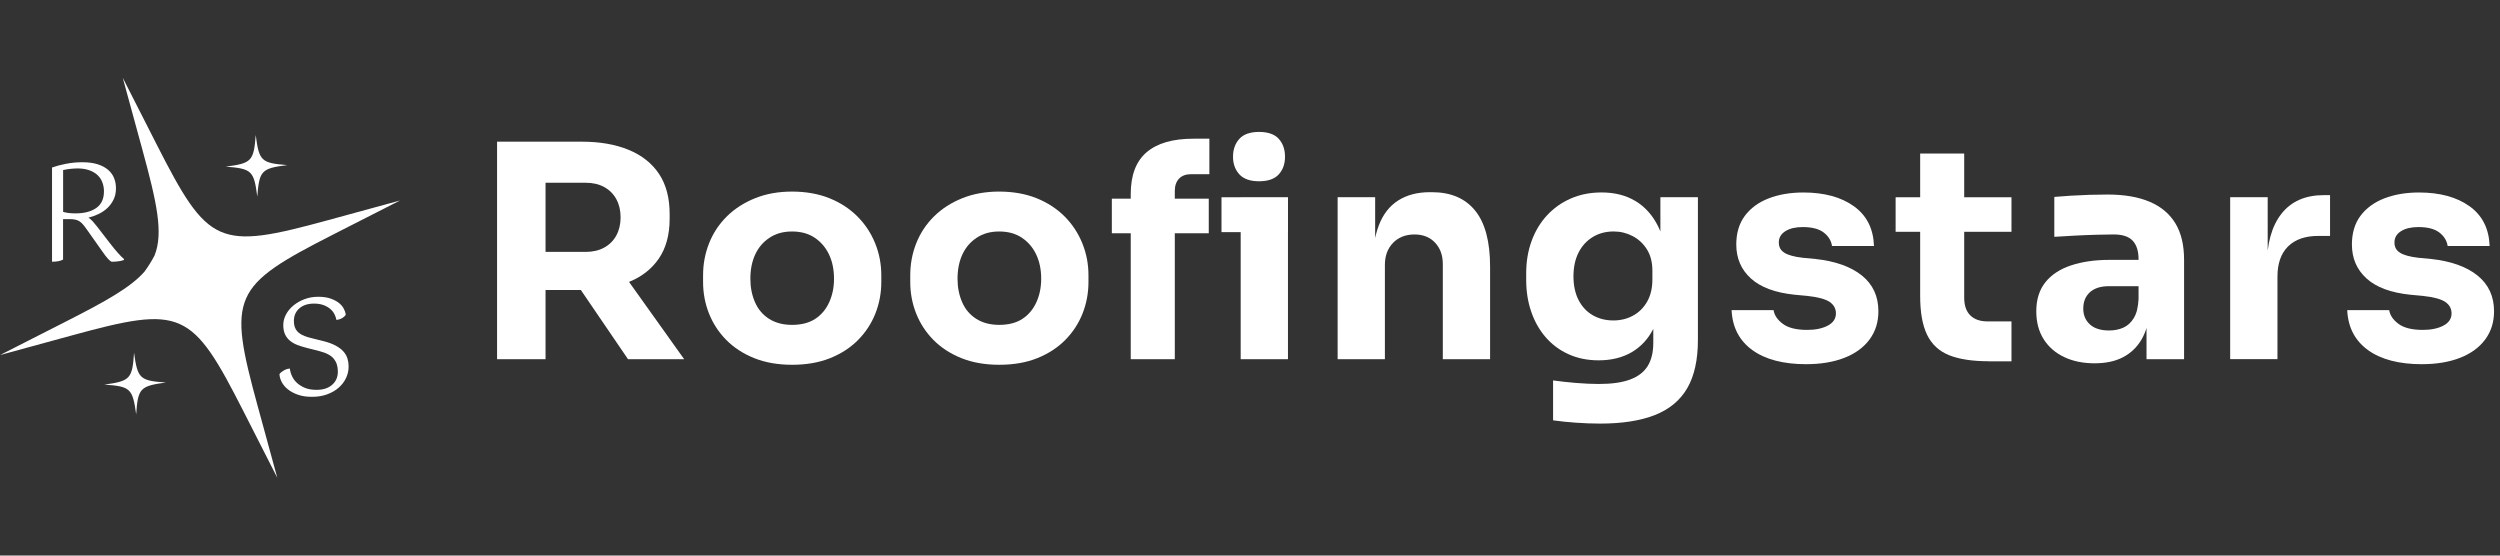
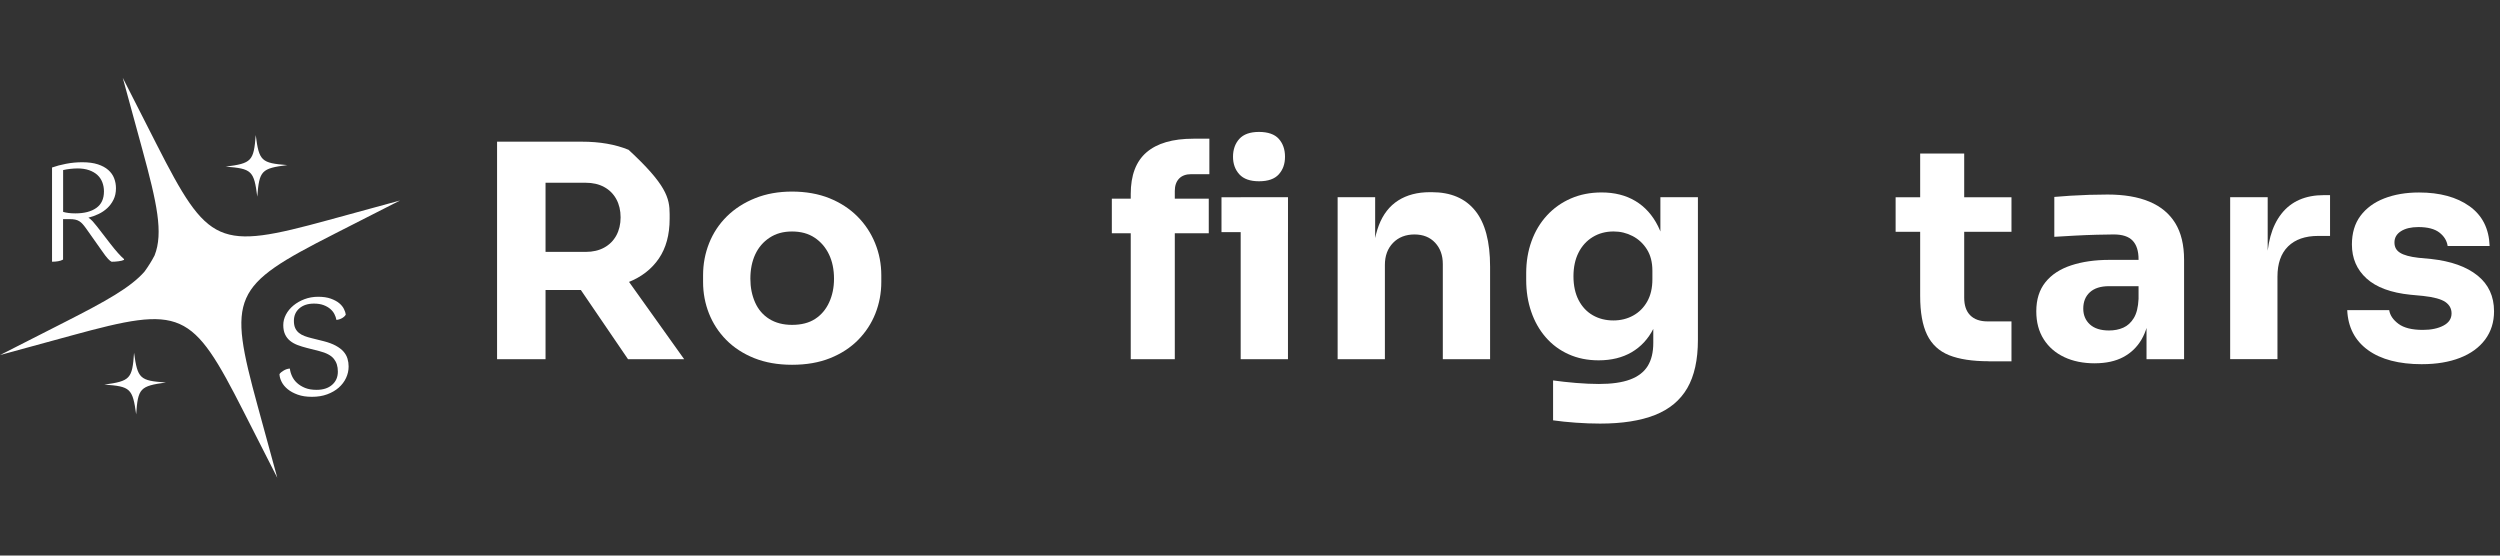
<svg xmlns="http://www.w3.org/2000/svg" width="225" height="50" viewBox="0 0 225 50" fill="none">
  <rect x="0" y="0" width="225" height="50" fill="#333333" stroke="none" />
  <path d="M4.688 15.075C5.044 14.946 5.461 14.833 5.944 14.741C6.425 14.648 6.913 14.602 7.406 14.602C7.955 14.602 8.423 14.665 8.807 14.79C9.19 14.914 9.504 15.085 9.746 15.3C9.988 15.514 10.166 15.763 10.273 16.046C10.383 16.329 10.437 16.629 10.437 16.944C10.437 17.332 10.363 17.674 10.217 17.969C10.07 18.264 9.883 18.52 9.653 18.733C9.421 18.948 9.158 19.126 8.858 19.267C8.558 19.409 8.26 19.516 7.96 19.589C8.096 19.68 8.226 19.789 8.348 19.924C8.47 20.058 8.599 20.214 8.736 20.39L9.936 21.944C10.188 22.269 10.417 22.547 10.627 22.781C10.837 23.015 11.015 23.193 11.161 23.316V23.389C11.049 23.445 10.883 23.489 10.664 23.515C10.444 23.545 10.239 23.557 10.044 23.557C9.963 23.525 9.856 23.438 9.722 23.296C9.587 23.154 9.404 22.913 9.17 22.574L7.738 20.546C7.633 20.399 7.533 20.275 7.44 20.17C7.347 20.065 7.245 19.977 7.137 19.909C7.028 19.841 6.903 19.792 6.762 19.762C6.62 19.733 6.447 19.721 6.247 19.721H5.676V23.362C5.546 23.435 5.395 23.486 5.222 23.513C5.049 23.542 4.868 23.555 4.683 23.555V15.07L4.688 15.075ZM6.969 15.16C6.774 15.16 6.564 15.173 6.337 15.197C6.11 15.221 5.893 15.258 5.681 15.307V19.07C5.817 19.111 5.978 19.143 6.159 19.167C6.34 19.192 6.549 19.204 6.784 19.204C7.577 19.204 8.204 19.043 8.665 18.718C9.126 18.394 9.356 17.896 9.356 17.225C9.356 16.934 9.307 16.661 9.209 16.405C9.112 16.151 8.965 15.931 8.765 15.748C8.567 15.565 8.318 15.424 8.018 15.316C7.718 15.212 7.367 15.158 6.962 15.158L6.969 15.16Z" fill="white" />
  <path d="M25.148 33.676C25.229 33.556 25.361 33.444 25.546 33.339C25.732 33.234 25.912 33.178 26.088 33.171C26.112 33.395 26.176 33.622 26.281 33.851C26.386 34.081 26.535 34.286 26.732 34.466C26.93 34.647 27.171 34.796 27.459 34.913C27.747 35.03 28.094 35.086 28.494 35.086C29.08 35.086 29.546 34.935 29.89 34.635C30.234 34.335 30.407 33.939 30.407 33.449C30.407 32.958 30.288 32.6 30.046 32.295C29.804 31.989 29.367 31.758 28.733 31.597L27.601 31.309C27.313 31.235 27.04 31.153 26.783 31.055C26.527 30.957 26.303 30.833 26.11 30.677C25.917 30.52 25.766 30.328 25.658 30.098C25.551 29.869 25.495 29.591 25.495 29.261C25.495 28.932 25.576 28.615 25.736 28.31C25.898 28.005 26.12 27.734 26.405 27.497C26.691 27.261 27.023 27.07 27.403 26.926C27.784 26.782 28.196 26.709 28.638 26.709C29.08 26.709 29.455 26.765 29.77 26.877C30.082 26.99 30.336 27.126 30.529 27.287C30.722 27.448 30.863 27.622 30.956 27.812C31.049 28 31.102 28.168 31.12 28.312C31.063 28.424 30.959 28.527 30.807 28.62C30.654 28.712 30.478 28.771 30.278 28.793C30.246 28.617 30.185 28.442 30.097 28.268C30.009 28.095 29.882 27.939 29.719 27.8C29.555 27.661 29.353 27.546 29.111 27.456C28.87 27.368 28.587 27.324 28.257 27.324C27.711 27.324 27.274 27.465 26.944 27.751C26.615 28.036 26.451 28.412 26.451 28.876C26.451 29.142 26.491 29.359 26.571 29.532C26.652 29.706 26.764 29.849 26.908 29.964C27.052 30.081 27.223 30.174 27.42 30.247C27.618 30.32 27.83 30.384 28.064 30.44L29.123 30.704C29.565 30.816 29.931 30.953 30.224 31.113C30.517 31.275 30.749 31.45 30.917 31.643C31.085 31.836 31.205 32.046 31.273 32.275C31.342 32.504 31.376 32.739 31.376 32.98C31.376 33.341 31.3 33.685 31.146 34.015C30.993 34.344 30.773 34.635 30.485 34.889C30.197 35.142 29.848 35.342 29.443 35.491C29.038 35.64 28.582 35.713 28.077 35.713C27.572 35.713 27.162 35.65 26.8 35.52C26.439 35.391 26.139 35.23 25.898 35.032C25.656 34.835 25.475 34.618 25.351 34.376C25.227 34.135 25.161 33.903 25.153 33.678L25.148 33.676Z" fill="white" />
  <path d="M23.155 17.701C22.858 15.366 22.657 15.178 20.312 14.997C22.648 14.699 22.836 14.499 23.016 12.154C23.314 14.49 23.514 14.677 25.859 14.858C23.524 15.156 23.336 15.356 23.155 17.701Z" fill="white" />
  <path d="M12.255 37.292C11.935 34.962 11.735 34.774 9.388 34.615C11.718 34.296 11.906 34.096 12.065 31.748C12.384 34.078 12.584 34.266 14.932 34.425C12.601 34.745 12.414 34.945 12.255 37.292Z" fill="white" />
  <path d="M30.056 21.07L36.002 18.044L29.565 19.804C19.617 22.524 18.748 22.139 14.072 12.947L11.047 7L12.806 13.437C14.129 18.276 14.714 20.963 13.912 22.988C13.663 23.469 13.362 23.957 13.001 24.45C11.754 25.872 9.517 27.114 5.947 28.93L0 31.956L6.437 30.196C16.386 27.476 17.255 27.861 21.93 37.053L24.956 43L23.196 36.565C20.476 26.617 20.861 25.748 30.053 21.073L30.056 21.07Z" fill="white" />
-   <path d="M44.736 32.326V12.748H49.099V32.326H44.736ZM47.928 26.101V22.67H52.716C53.355 22.67 53.909 22.541 54.377 22.284C54.846 22.028 55.21 21.665 55.468 21.194C55.724 20.723 55.854 20.178 55.854 19.559C55.854 18.939 55.724 18.392 55.468 17.924C55.212 17.453 54.848 17.089 54.377 16.833C53.907 16.577 53.353 16.447 52.716 16.447H47.928V12.751H52.369C53.982 12.751 55.383 12.995 56.571 13.482C57.76 13.971 58.672 14.693 59.312 15.649C59.951 16.606 60.268 17.814 60.268 19.266V19.69C60.268 21.128 59.944 22.318 59.297 23.268C58.65 24.217 57.735 24.927 56.557 25.395C55.378 25.866 53.98 26.101 52.367 26.101H47.926H47.928ZM56.52 32.326L50.827 23.973H55.615L61.574 32.326H56.52Z" fill="white" />
+   <path d="M44.736 32.326V12.748H49.099V32.326H44.736ZM47.928 26.101V22.67H52.716C53.355 22.67 53.909 22.541 54.377 22.284C54.846 22.028 55.21 21.665 55.468 21.194C55.724 20.723 55.854 20.178 55.854 19.559C55.854 18.939 55.724 18.392 55.468 17.924C55.212 17.453 54.848 17.089 54.377 16.833C53.907 16.577 53.353 16.447 52.716 16.447H47.928V12.751H52.369C53.982 12.751 55.383 12.995 56.571 13.482C59.951 16.606 60.268 17.814 60.268 19.266V19.69C60.268 21.128 59.944 22.318 59.297 23.268C58.65 24.217 57.735 24.927 56.557 25.395C55.378 25.866 53.98 26.101 52.367 26.101H47.926H47.928ZM56.52 32.326L50.827 23.973H55.615L61.574 32.326H56.52Z" fill="white" />
  <path d="M71.284 32.83C70.007 32.83 68.873 32.63 67.879 32.232C66.886 31.832 66.049 31.288 65.366 30.597C64.683 29.907 64.166 29.111 63.809 28.216C63.456 27.32 63.277 26.376 63.277 25.383V24.77C63.277 23.76 63.458 22.799 63.822 21.883C64.185 20.971 64.717 20.168 65.417 19.475C66.118 18.784 66.965 18.238 67.958 17.84C68.951 17.44 70.059 17.242 71.284 17.242C72.509 17.242 73.665 17.442 74.649 17.84C75.632 18.238 76.471 18.784 77.162 19.475C77.853 20.166 78.385 20.968 78.758 21.883C79.131 22.796 79.317 23.76 79.317 24.77V25.383C79.317 26.376 79.138 27.32 78.785 28.216C78.431 29.111 77.911 29.904 77.228 30.597C76.545 31.288 75.708 31.834 74.715 32.232C73.721 32.632 72.577 32.83 71.284 32.83ZM71.284 29.238C72.118 29.238 72.809 29.062 73.358 28.706C73.907 28.352 74.329 27.855 74.622 27.218C74.915 26.581 75.061 25.871 75.061 25.09C75.061 24.255 74.91 23.526 74.609 22.896C74.307 22.267 73.877 21.766 73.319 21.393C72.76 21.02 72.082 20.834 71.284 20.834C70.486 20.834 69.829 21.02 69.263 21.393C68.695 21.766 68.265 22.267 67.972 22.896C67.679 23.526 67.533 24.258 67.533 25.09C67.533 25.871 67.675 26.578 67.958 27.218C68.241 27.857 68.668 28.352 69.234 28.706C69.8 29.06 70.483 29.238 71.281 29.238H71.284Z" fill="white" />
-   <path d="M89.929 32.83C88.653 32.83 87.518 32.63 86.525 32.232C85.532 31.832 84.695 31.288 84.012 30.597C83.328 29.907 82.811 29.111 82.455 28.216C82.101 27.32 81.923 26.376 81.923 25.383V24.77C81.923 23.76 82.103 22.799 82.467 21.883C82.831 20.971 83.363 20.168 84.063 19.475C84.763 18.784 85.61 18.238 86.603 17.84C87.596 17.44 88.704 17.242 89.929 17.242C91.154 17.242 92.311 17.442 93.294 17.84C94.278 18.238 95.117 18.784 95.808 19.475C96.498 20.166 97.03 20.968 97.403 21.883C97.777 22.796 97.962 23.76 97.962 24.77V25.383C97.962 26.376 97.784 27.32 97.43 28.216C97.076 29.111 96.557 29.904 95.873 30.597C95.19 31.288 94.353 31.834 93.36 32.232C92.367 32.632 91.222 32.83 89.929 32.83ZM89.929 29.238C90.764 29.238 91.454 29.062 92.003 28.706C92.552 28.352 92.974 27.855 93.267 27.218C93.56 26.581 93.707 25.871 93.707 25.09C93.707 24.255 93.555 23.526 93.255 22.896C92.953 22.267 92.523 21.766 91.964 21.393C91.405 21.02 90.727 20.834 89.929 20.834C89.131 20.834 88.475 21.02 87.909 21.393C87.34 21.766 86.911 22.267 86.618 22.896C86.325 23.526 86.178 24.258 86.178 25.09C86.178 25.871 86.32 26.578 86.603 27.218C86.886 27.857 87.313 28.352 87.879 28.706C88.445 29.06 89.129 29.238 89.927 29.238H89.929Z" fill="white" />
  <path d="M100.065 20.994V17.883H108.789V20.994H100.065ZM101.766 32.327V17.459C101.766 15.775 102.24 14.523 103.189 13.708C104.138 12.893 105.544 12.483 107.405 12.483H108.843V15.675H107.22C106.742 15.675 106.373 15.807 106.117 16.075C105.861 16.341 105.732 16.714 105.732 17.193V32.327H101.769H101.766ZM109.934 20.89V17.751H115.919V20.89H109.934ZM113.311 16.314C112.513 16.314 111.922 16.107 111.542 15.69C111.161 15.272 110.971 14.745 110.971 14.106C110.971 13.466 111.161 12.913 111.542 12.498C111.922 12.081 112.513 11.873 113.311 11.873C114.109 11.873 114.721 12.081 115.092 12.498C115.465 12.915 115.651 13.452 115.651 14.106C115.651 14.76 115.465 15.272 115.092 15.69C114.719 16.107 114.126 16.314 113.311 16.314ZM111.661 32.327V17.749H115.917V32.327H111.661Z" fill="white" />
  <path d="M120.387 32.326V17.748H123.764V24H123.525C123.525 22.512 123.716 21.27 124.096 20.276C124.477 19.283 125.058 18.539 125.839 18.041C126.619 17.546 127.569 17.297 128.684 17.297H128.869C130.573 17.297 131.871 17.851 132.766 18.959C133.662 20.067 134.108 21.748 134.108 24V32.326H129.853V23.761C129.853 22.98 129.623 22.343 129.162 21.845C128.701 21.35 128.081 21.101 127.3 21.101C126.519 21.101 125.858 21.355 125.372 21.86C124.884 22.365 124.64 23.026 124.64 23.841V32.326H120.385H120.387Z" fill="white" />
  <path d="M144.005 38.123C143.295 38.123 142.568 38.096 141.824 38.042C141.08 37.989 140.396 37.918 139.777 37.83V34.238C140.396 34.326 141.085 34.402 141.839 34.465C142.593 34.526 143.278 34.558 143.901 34.558C145.052 34.558 145.989 34.426 146.707 34.158C147.424 33.892 147.951 33.489 148.29 32.947C148.627 32.406 148.796 31.71 148.796 30.858V27.959L149.567 26.256C149.53 27.552 149.279 28.66 148.808 29.582C148.337 30.505 147.685 31.21 146.853 31.698C146.019 32.186 145.025 32.43 143.874 32.43C142.881 32.43 141.98 32.247 141.175 31.883C140.367 31.52 139.681 31.01 139.113 30.353C138.544 29.697 138.11 28.931 137.81 28.052C137.507 27.174 137.358 26.222 137.358 25.192V24.58C137.358 23.552 137.517 22.593 137.837 21.708C138.156 20.822 138.618 20.051 139.22 19.395C139.823 18.738 140.54 18.228 141.375 17.864C142.209 17.501 143.129 17.32 144.142 17.32C145.313 17.32 146.328 17.576 147.187 18.091C148.046 18.606 148.725 19.36 149.223 20.354C149.718 21.347 149.984 22.545 150.021 23.945L149.435 24.104V17.747H152.812V30.595C152.812 32.386 152.492 33.831 151.856 34.931C151.216 36.032 150.247 36.837 148.942 37.352C147.639 37.867 145.994 38.123 144.008 38.123H144.005ZM145.204 28.84C145.86 28.84 146.453 28.694 146.985 28.401C147.517 28.108 147.937 27.689 148.249 27.137C148.559 26.588 148.715 25.922 148.715 25.141V24.37C148.715 23.609 148.552 22.965 148.222 22.442C147.893 21.92 147.463 21.52 146.931 21.244C146.399 20.968 145.831 20.832 145.228 20.832C144.518 20.832 143.888 21 143.339 21.337C142.79 21.674 142.363 22.145 142.063 22.747C141.76 23.35 141.612 24.06 141.612 24.875C141.612 25.69 141.768 26.422 142.078 27.018C142.388 27.611 142.812 28.064 143.354 28.374C143.896 28.684 144.511 28.84 145.204 28.84Z" fill="white" />
-   <path d="M162.573 32.778C160.499 32.778 158.876 32.353 157.705 31.502C156.533 30.65 155.914 29.454 155.843 27.91H159.62C159.691 28.371 159.969 28.783 160.457 29.147C160.945 29.511 161.677 29.691 162.651 29.691C163.395 29.691 164.012 29.562 164.501 29.305C164.989 29.049 165.233 28.681 165.233 28.203C165.233 27.778 165.047 27.436 164.674 27.178C164.3 26.922 163.637 26.738 162.678 26.634L161.533 26.526C159.779 26.348 158.461 25.86 157.583 25.064C156.704 24.267 156.265 23.247 156.265 22.005C156.265 20.977 156.521 20.116 157.036 19.425C157.551 18.735 158.263 18.21 159.176 17.856C160.089 17.502 161.131 17.324 162.302 17.324C164.181 17.324 165.699 17.737 166.85 18.561C168.002 19.386 168.605 20.579 168.659 22.139H164.881C164.81 21.66 164.562 21.258 164.137 20.928C163.712 20.601 163.083 20.436 162.248 20.436C161.592 20.436 161.07 20.56 160.679 20.809C160.289 21.058 160.094 21.394 160.094 21.819C160.094 22.244 160.262 22.536 160.599 22.749C160.935 22.961 161.484 23.112 162.248 23.2L163.393 23.308C165.184 23.503 166.575 23.998 167.568 24.796C168.561 25.594 169.056 26.668 169.056 28.015C169.056 28.991 168.79 29.837 168.258 30.555C167.726 31.272 166.972 31.824 165.996 32.204C165.02 32.585 163.878 32.776 162.565 32.776L162.573 32.778Z" fill="white" />
  <path d="M170.606 20.864V17.752H181.033V20.864H170.606ZM178.986 32.513C177.515 32.513 176.326 32.33 175.421 31.969C174.516 31.605 173.857 30.993 173.439 30.134C173.022 29.275 172.815 28.108 172.815 26.637V13.816H176.778V26.796C176.778 27.486 176.958 28.016 177.322 28.379C177.685 28.743 178.203 28.926 178.879 28.926H181.033V32.518H178.986V32.513Z" fill="white" />
  <path d="M188.534 32.698C187.487 32.698 186.57 32.513 185.781 32.139C184.993 31.766 184.376 31.231 183.932 30.531C183.488 29.831 183.266 28.994 183.266 28.018C183.266 26.954 183.541 26.08 184.09 25.397C184.639 24.714 185.411 24.209 186.404 23.882C187.397 23.555 188.541 23.389 189.835 23.389H192.946V25.756H189.808C189.063 25.756 188.49 25.939 188.092 26.3C187.692 26.663 187.494 27.156 187.494 27.776C187.494 28.362 187.695 28.835 188.092 29.199C188.492 29.562 189.063 29.743 189.808 29.743C190.286 29.743 190.715 29.66 191.099 29.489C191.479 29.321 191.794 29.033 192.043 28.625C192.292 28.218 192.433 27.649 192.468 26.922L193.478 27.986C193.39 28.996 193.146 29.848 192.746 30.541C192.346 31.231 191.796 31.763 191.096 32.137C190.396 32.51 189.539 32.696 188.529 32.696L188.534 32.698ZM193.187 32.327V28.018H192.47V23.335C192.47 22.591 192.292 22.032 191.938 21.659C191.584 21.285 191.016 21.1 190.235 21.1C189.844 21.1 189.329 21.11 188.693 21.127C188.053 21.144 187.397 21.171 186.723 21.207C186.05 21.244 185.437 21.278 184.888 21.314V17.723C185.296 17.688 185.774 17.652 186.326 17.615C186.875 17.581 187.443 17.554 188.029 17.535C188.614 17.518 189.164 17.508 189.678 17.508C191.167 17.508 192.421 17.72 193.441 18.147C194.461 18.572 195.237 19.216 195.769 20.075C196.301 20.934 196.567 22.039 196.567 23.386V32.325H193.19L193.187 32.327Z" fill="white" />
  <path d="M200.715 32.326V17.748H204.092V24H204.012C204.012 21.943 204.451 20.357 205.329 19.239C206.208 18.121 207.479 17.562 209.146 17.562H209.704V21.233H208.641C207.469 21.233 206.566 21.547 205.927 22.177C205.288 22.806 204.971 23.717 204.971 24.903V32.323H200.715V32.326Z" fill="white" />
  <path d="M217.98 32.778C215.906 32.778 214.283 32.353 213.112 31.502C211.941 30.65 211.321 29.454 211.25 27.91H215.027C215.098 28.371 215.376 28.783 215.864 29.147C216.352 29.511 217.084 29.691 218.058 29.691C218.802 29.691 219.42 29.562 219.908 29.305C220.396 29.049 220.64 28.681 220.64 28.203C220.64 27.778 220.454 27.436 220.081 27.178C219.708 26.922 219.044 26.738 218.085 26.634L216.941 26.526C215.186 26.348 213.868 25.86 212.99 25.064C212.111 24.267 211.672 23.247 211.672 22.005C211.672 20.977 211.928 20.116 212.443 19.425C212.958 18.735 213.671 18.21 214.583 17.856C215.496 17.502 216.538 17.324 217.709 17.324C219.588 17.324 221.103 17.737 222.258 18.561C223.409 19.386 224.012 20.579 224.066 22.139H220.288C220.218 21.66 219.969 21.258 219.544 20.928C219.12 20.601 218.49 20.436 217.655 20.436C216.999 20.436 216.477 20.56 216.086 20.809C215.696 21.058 215.501 21.394 215.501 21.819C215.501 22.244 215.669 22.536 216.006 22.749C216.343 22.961 216.892 23.112 217.655 23.2L218.8 23.308C220.591 23.503 221.982 23.998 222.975 24.796C223.968 25.594 224.464 26.668 224.464 28.015C224.464 28.991 224.198 29.837 223.666 30.555C223.134 31.272 222.38 31.824 221.406 32.204C220.43 32.585 219.286 32.776 217.975 32.776L217.98 32.778Z" fill="white" />
</svg>